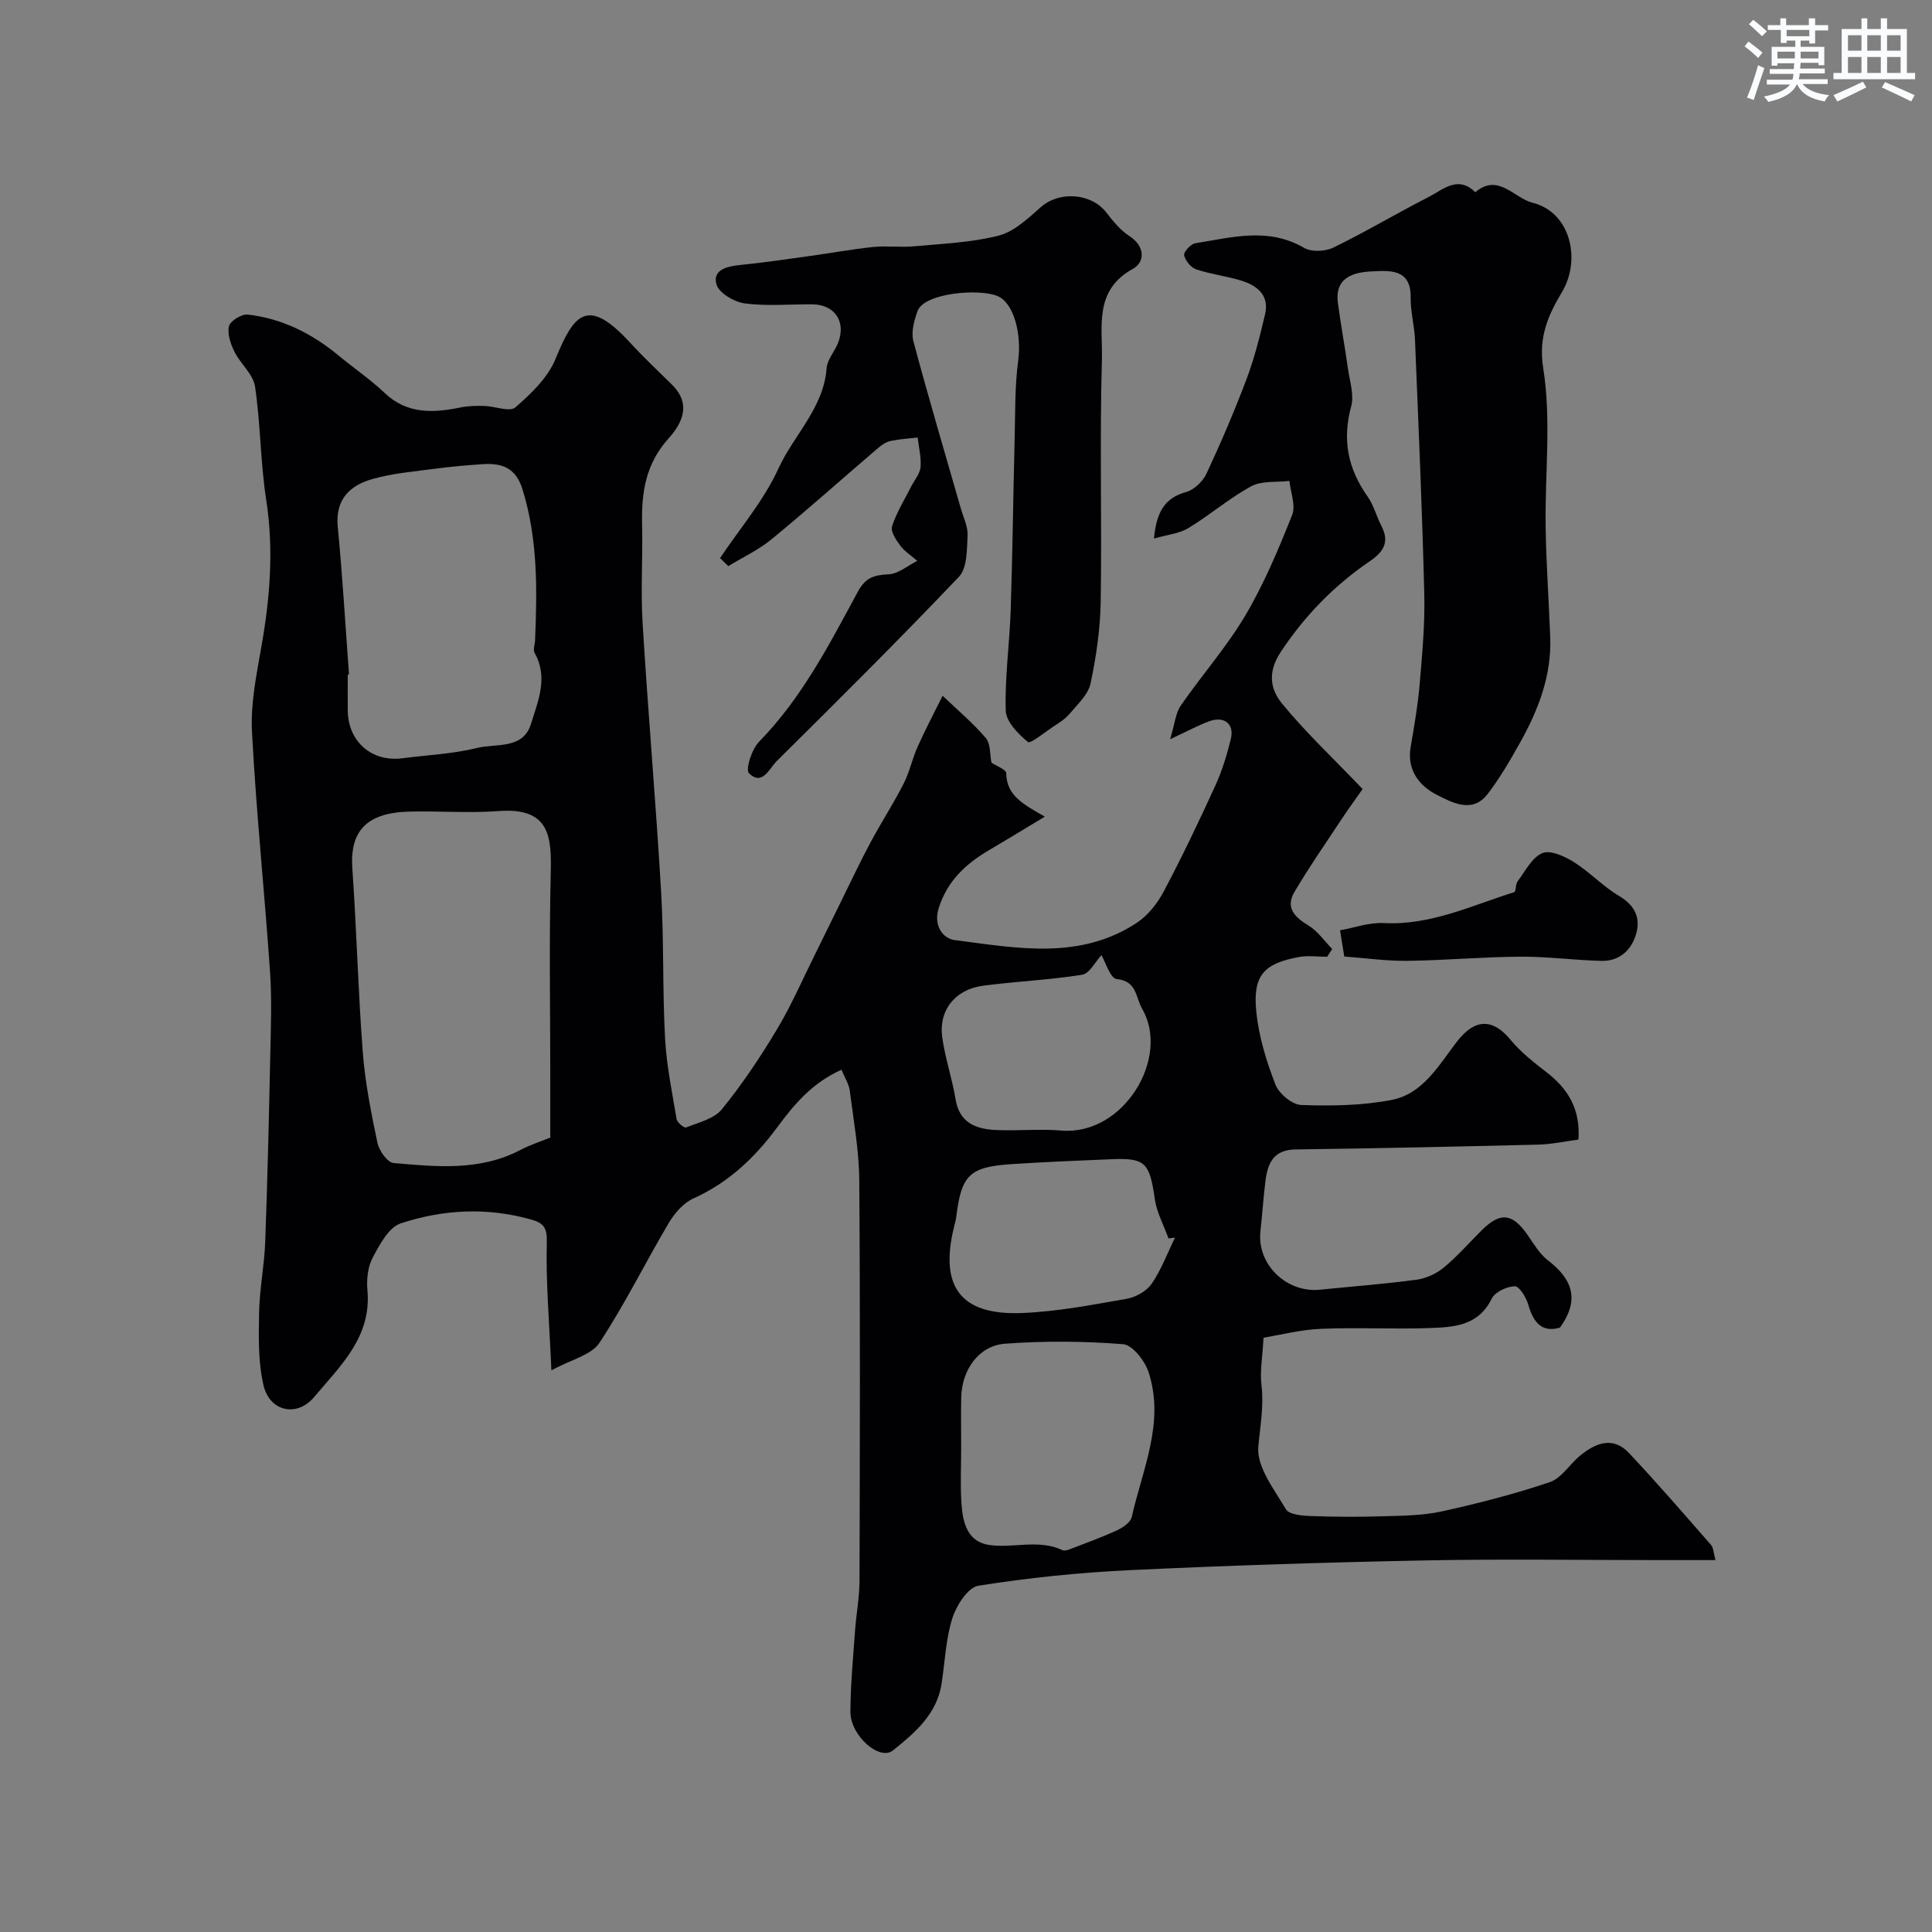
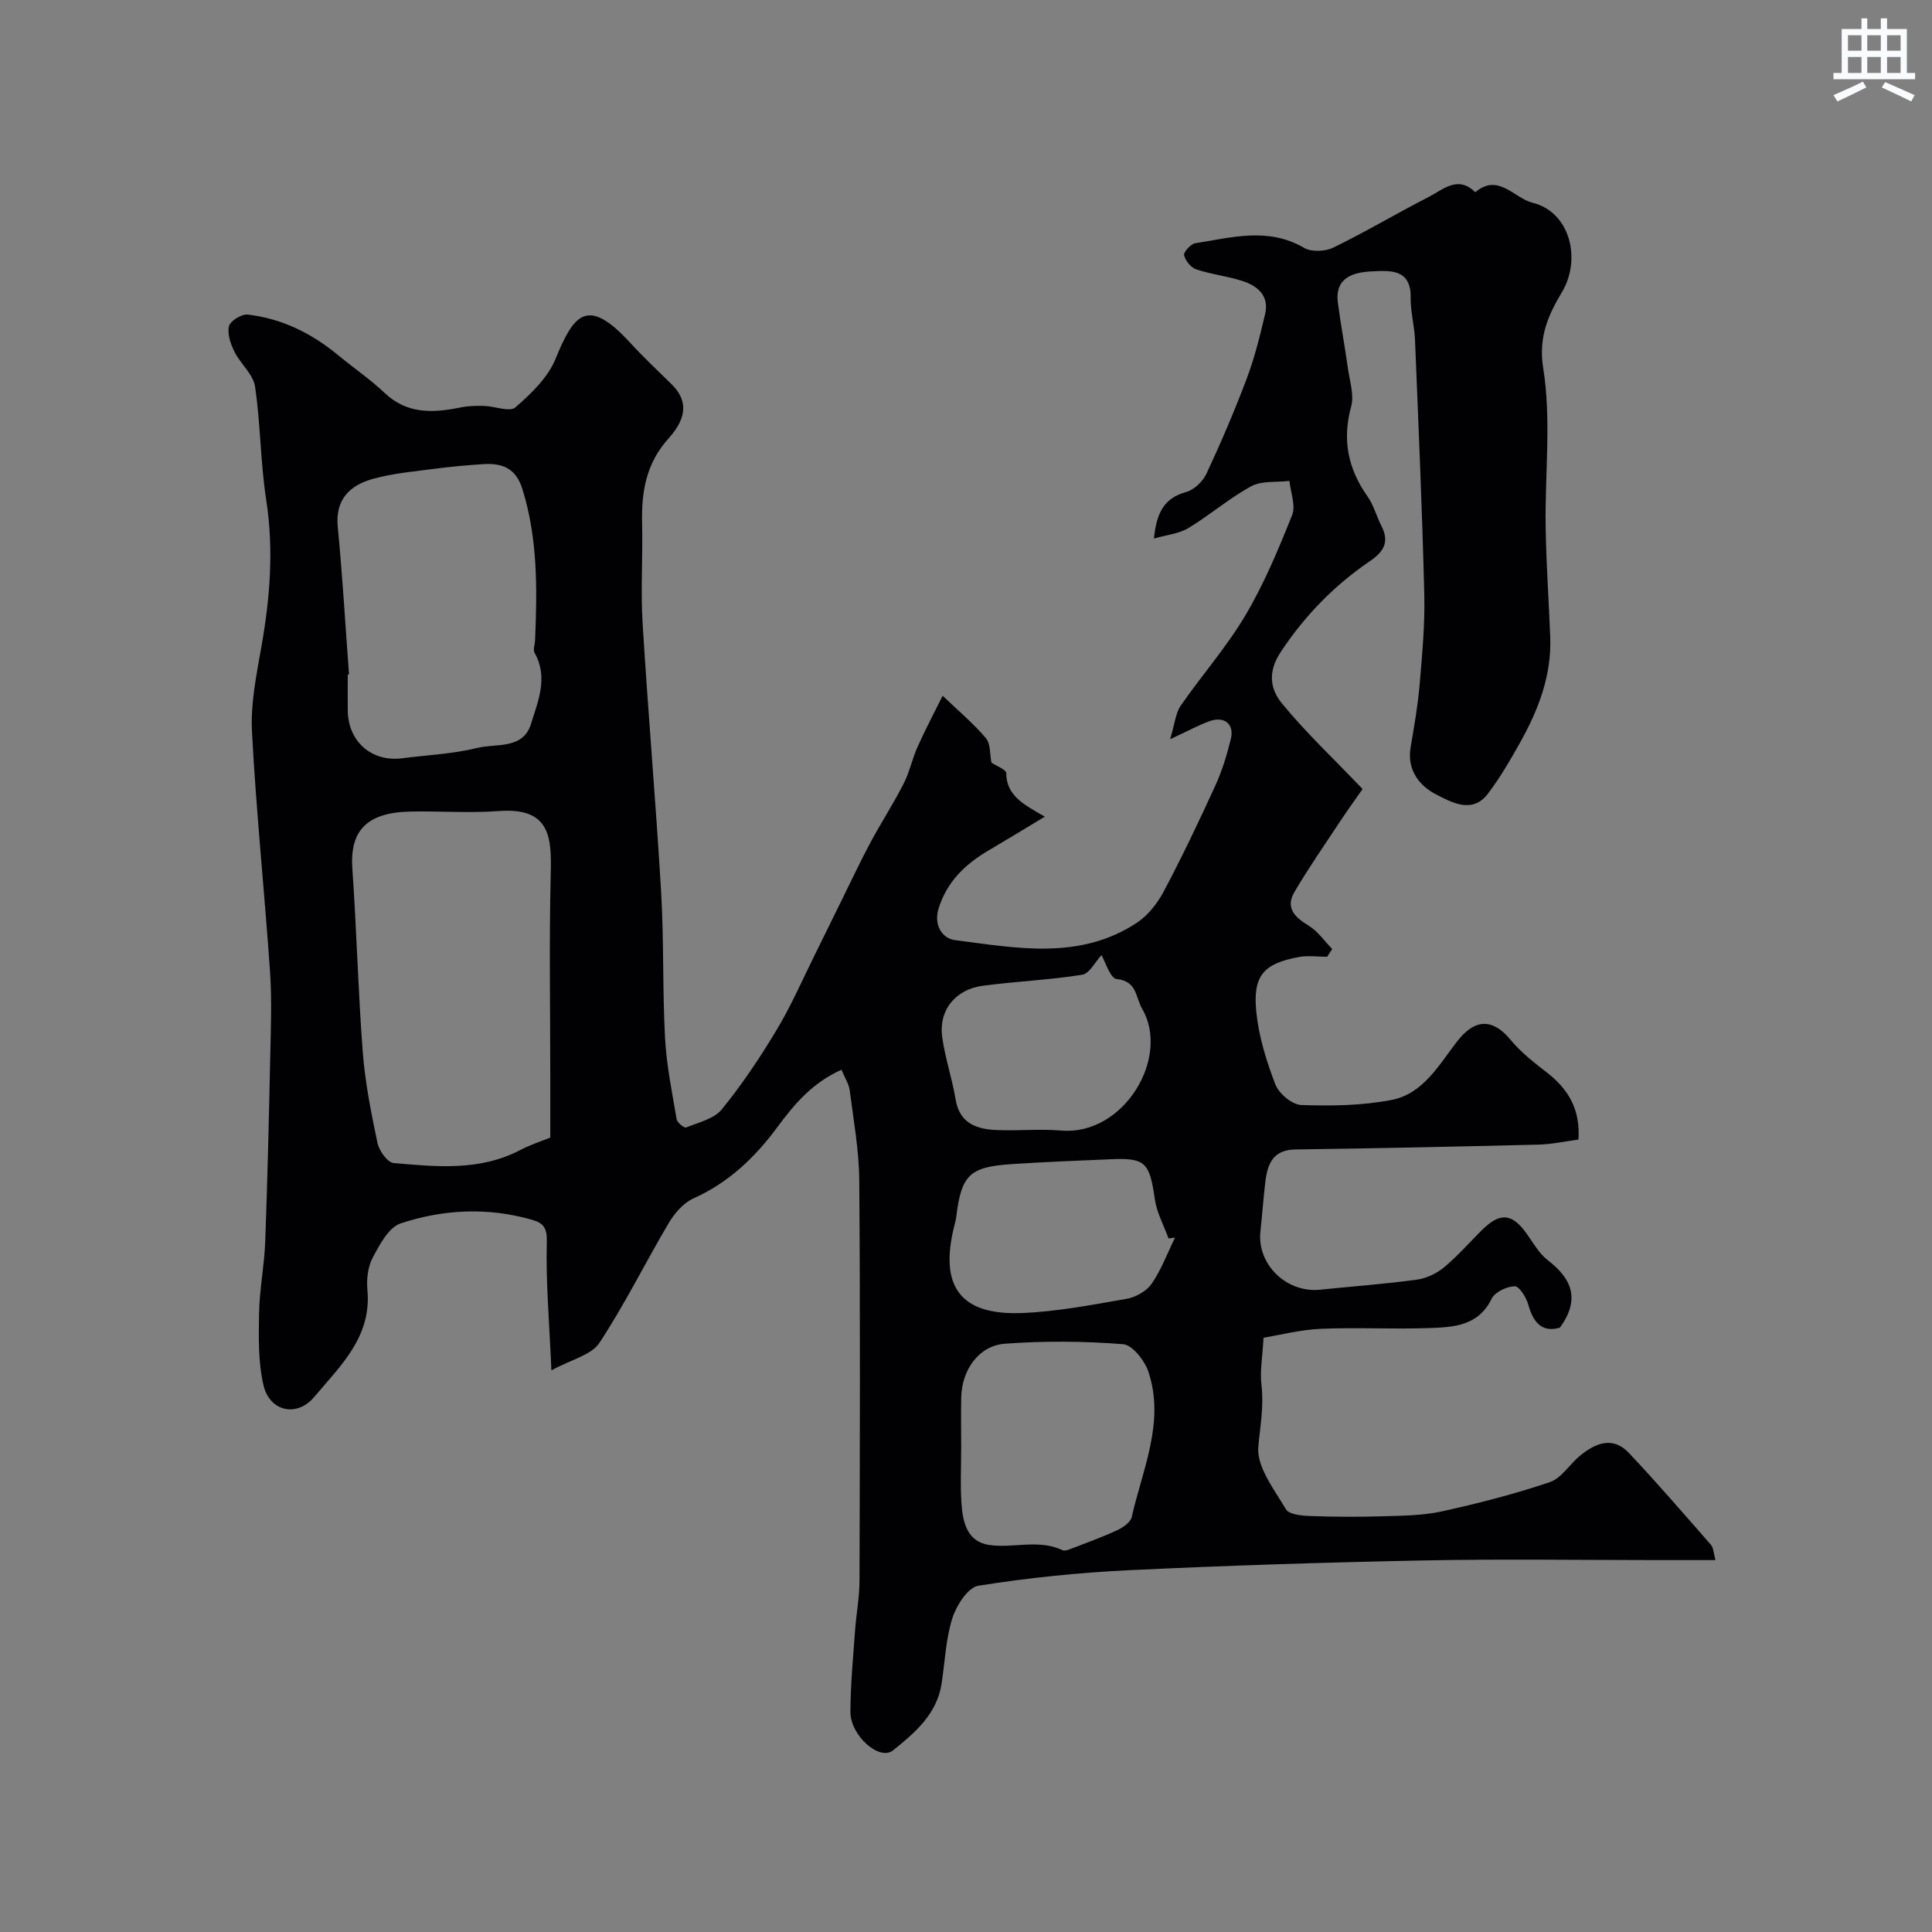
<svg xmlns="http://www.w3.org/2000/svg" enable-background="new 0 0 400 400" viewBox="0 0 400 400">
  <rect x="0" y="0" width="400" height="400" fill="#808080" stroke="none" />
  <g fill="#010103">
    <path d="m355.17 323c-4.22 0-8 0-11.78 0-16.16 0-32.33-.25-48.49.07-20.37.4-40.74 1.05-61.1 2.02-10.45.5-20.92 1.58-31.25 3.22-2.15.34-4.53 4.07-5.37 6.7-1.36 4.3-1.54 8.98-2.22 13.5-.95 6.36-5.53 10.24-10.07 13.89-2.8 2.25-8.84-3.06-8.82-7.99.02-5.6.56-11.2.96-16.79.24-3.44.91-6.86.92-10.29.08-27.66.16-55.33-.05-82.99-.05-6.19-1.18-12.38-1.97-18.56-.17-1.34-1.01-2.59-1.71-4.3-6.05 2.7-9.81 7.18-13.32 11.94-4.62 6.25-10.06 11.43-17.31 14.69-2.07.93-3.92 3.06-5.12 5.08-4.88 8.24-9.12 16.88-14.38 24.85-1.65 2.51-5.75 3.4-9.93 5.68-.43-10.1-1.17-18.34-.95-26.55.08-3.03-.71-3.95-3.14-4.65-9.12-2.6-18.29-2.15-27.11.77-2.49.82-4.37 4.41-5.81 7.12-1.01 1.9-1.28 4.5-1.08 6.71.89 9.7-5.64 15.7-11.01 22.1-3.59 4.28-9.22 3.03-10.5-2.39-1.13-4.82-1.01-10-.92-15.01.09-4.92 1.09-9.81 1.27-14.73.47-12.76.77-25.53 1.04-38.3.12-5.86.36-11.74-.04-17.57-1.14-16.58-2.87-33.13-3.74-49.72-.31-5.8.92-11.76 1.94-17.55 1.79-10.12 2.6-20.15 1.01-30.42-1.21-7.77-1.16-15.73-2.32-23.51-.38-2.54-3.01-4.68-4.25-7.18-.8-1.62-1.53-3.71-1.14-5.31.27-1.1 2.62-2.55 3.88-2.4 7.11.81 13.31 3.92 18.81 8.48 3.15 2.61 6.57 4.93 9.53 7.74 4.67 4.42 10.01 4.17 15.66 3.02 1.6-.33 3.28-.37 4.93-.33 2.22.06 5.31 1.32 6.49.3 3.26-2.83 6.73-6.17 8.31-10.04 3.77-9.21 6.56-13.03 15.43-3.36 2.75 3 5.71 5.79 8.62 8.64 3.11 3.05 3.46 6.63-.63 11.17-4.75 5.26-5.65 11.15-5.5 17.72.16 6.83-.31 13.69.1 20.49 1.13 18.58 2.75 37.13 3.84 55.72.59 10.05.27 20.16.81 30.22.3 5.64 1.46 11.24 2.4 16.83.12.69 1.57 1.86 1.96 1.7 2.58-1.04 5.79-1.78 7.39-3.75 4.21-5.17 7.96-10.78 11.39-16.51 3.01-5.01 5.35-10.43 7.96-15.68 1.88-3.78 3.72-7.58 5.59-11.36 1.93-3.9 3.77-7.85 5.83-11.68 2.2-4.11 4.75-8.04 6.87-12.19 1.24-2.42 1.79-5.18 2.91-7.67 1.6-3.57 3.43-7.03 5.17-10.54 3.02 2.89 6.24 5.59 8.94 8.75 1.01 1.18.82 3.4 1.17 5.1 1.01.68 3.05 1.42 3.06 2.18.05 4.64 3.55 6.45 7.99 9-4.5 2.71-8.02 4.86-11.59 6.96-4.79 2.82-8.59 6.35-10.37 11.94-1.18 3.69.89 6.34 3.29 6.65 12.8 1.65 25.9 4.24 37.75-3.6 2.29-1.52 4.24-4.01 5.55-6.48 3.8-7.19 7.31-14.54 10.69-21.94 1.4-3.07 2.4-6.37 3.2-9.66.74-3.06-1.38-4.75-4.45-3.63-2.26.82-4.38 1.99-8.13 3.73 1-3.29 1.14-5.43 2.19-6.94 4.36-6.31 9.5-12.13 13.39-18.7 3.88-6.55 6.85-13.68 9.68-20.77.79-1.97-.32-4.69-.56-7.07-2.66.32-5.7-.08-7.89 1.1-4.56 2.47-8.56 5.96-13.02 8.66-1.92 1.16-4.4 1.38-7.14 2.17.53-5.27 2.05-8.36 6.66-9.63 1.65-.45 3.46-2.18 4.21-3.79 3.01-6.44 5.81-12.99 8.32-19.64 1.63-4.33 2.76-8.87 3.82-13.38.91-3.86-1.57-5.9-4.8-6.92-3.09-.98-6.38-1.34-9.46-2.37-1.09-.37-2.25-1.8-2.5-2.94-.14-.66 1.38-2.32 2.31-2.47 7.54-1.18 15.09-3.39 22.53.96 1.53.89 4.38.76 6.06-.06 6.69-3.26 13.1-7.09 19.73-10.48 2.99-1.53 6.05-4.55 9.65-.98 4.76-4.05 8.03 1.23 11.87 2.18 7.83 1.94 10.11 11.74 6.08 18.49-2.65 4.45-4.95 9.11-3.89 15.71 1.72 10.72.34 21.92.51 32.92.11 7.6.66 15.2.95 22.8.3 7.94-2.45 15.06-6.23 21.82-2.05 3.66-4.17 7.33-6.71 10.65-3.23 4.21-7.52 1.71-10.63.14-3.45-1.74-6.14-5.06-5.34-9.77.73-4.32 1.5-8.65 1.87-13.01.53-6.25 1.12-12.53.96-18.79-.43-17.53-1.21-35.06-1.92-52.59-.12-2.93-.95-5.86-.9-8.78.1-5.98-4.42-5.54-7.89-5.39-3.73.16-7.9 1.11-7.17 6.57.6 4.51 1.44 9 2.07 13.51.37 2.64 1.33 5.51.67 7.91-1.88 6.9-.66 12.88 3.39 18.61 1.29 1.82 1.86 4.14 2.9 6.16 1.71 3.32.39 5.34-2.45 7.27-7.36 5.02-13.41 11.22-18.41 18.76-2.8 4.23-2.14 7.76.25 10.68 4.88 5.96 10.55 11.28 16.69 17.71-1.32 1.89-3.05 4.27-4.66 6.71-3.2 4.84-6.51 9.61-9.45 14.6-1.92 3.27.05 5.22 2.92 6.96 1.91 1.16 3.29 3.2 4.9 4.85-.35.54-.7 1.07-1.05 1.61-1.96 0-3.98-.3-5.87.05-7.32 1.37-9.56 3.85-8.79 11.43.52 5.09 2.1 10.17 3.95 14.97.73 1.89 3.46 4.17 5.36 4.24 6.23.21 12.61.13 18.7-1.05 6.51-1.26 9.77-7.21 13.53-12.08 3.72-4.81 7.41-4.84 11.1-.36 2.12 2.57 4.84 4.69 7.5 6.75 4.45 3.44 6.98 7.66 6.55 13.9-2.83.37-5.54.97-8.26 1.04-16.76.41-33.53.78-50.3 1-4.65.06-5.81 2.95-6.26 6.65-.42 3.42-.64 6.86-1.02 10.29-.76 6.8 5.34 12.8 12.32 12.1 6.69-.68 13.4-1.18 20.06-2.08 1.97-.27 4.08-1.26 5.62-2.54 2.81-2.33 5.23-5.12 7.83-7.7 3.82-3.79 6.3-3.53 9.39.86 1.32 1.87 2.52 4.01 4.28 5.36 4.98 3.82 6.76 8.09 2.5 13.95-3.57 1.06-5.47-.9-6.53-4.71-.42-1.51-1.87-3.87-2.81-3.85-1.66.03-4.11 1.19-4.79 2.58-2.77 5.67-7.91 5.89-12.91 6.07-7.49.27-15.01-.17-22.49.16-4.29.19-8.53 1.3-11.83 1.84-.22 4.1-.77 6.98-.43 9.74.53 4.4-.26 8.55-.65 12.82-.38 4.15 3.28 8.82 5.71 12.95.64 1.08 3.24 1.34 4.96 1.4 5.01.19 10.04.22 15.05.06 4.1-.12 8.29-.14 12.27-1.01 7.54-1.66 15.05-3.59 22.36-6.06 2.43-.82 4.12-3.73 6.29-5.5 3.18-2.6 6.77-4.07 10.09-.54 5.81 6.17 11.36 12.59 16.94 18.97.58.61.57 1.73.98 3.21zm-241.24-87.47c0-4.25 0-8.36 0-12.46 0-14.01-.25-28.02.09-42.01.18-7.48.07-13.95-10.73-13.14-6.12.46-12.3-.03-18.45.11-9.22.21-12.42 4.26-11.89 11.83.89 12.66 1.19 25.36 2.16 38.01.49 6.3 1.74 12.57 3.04 18.77.34 1.61 2.07 4.04 3.34 4.15 8.87.78 17.84 1.7 26.23-2.69 2.11-1.11 4.42-1.84 6.21-2.57zm-41.67-95.9c-.09.01-.17.01-.26.02 0 2.5-.03 4.99 0 7.49.08 6.42 4.97 10.67 11.3 9.85 5.18-.68 10.47-.89 15.51-2.14 3.92-.97 9.49.37 11.13-4.99 1.44-4.69 3.62-9.59.75-14.67-.37-.65.05-1.74.09-2.63.44-10.53.58-21-2.61-31.27-1.38-4.45-4.27-5.46-8.22-5.19-3.26.22-6.52.5-9.76.93-4.35.58-8.79.94-12.99 2.12-4.73 1.32-7.84 4.2-7.27 9.97.99 10.14 1.57 20.34 2.33 30.51zm126.74 160.16c0 3.82-.2 7.66.06 11.46.25 3.84 1.16 7.93 5.68 8.61 5.01.76 10.28-1.27 15.25 1.09.37.18 1 0 1.44-.17 3.29-1.27 6.62-2.47 9.82-3.94 1.22-.56 2.82-1.65 3.07-2.77 2.22-9.89 6.9-19.61 3.46-30.03-.77-2.33-3.32-5.59-5.26-5.74-8.11-.64-16.33-.7-24.44-.1-5.44.4-8.95 5.43-9.07 11.12-.07 3.49-.01 6.98-.01 10.47zm44.27-43.55c-.45.05-.89.11-1.34.16-.98-2.71-2.44-5.35-2.84-8.15-1.07-7.5-1.94-8.54-8.89-8.25-6.93.29-13.86.56-20.78 1.02-8.72.58-10.38 2.26-11.44 10.94-.08.64-.27 1.27-.42 1.9-3.11 12.46 1.24 18.46 13.91 17.99 7.3-.27 14.59-1.69 21.82-2.95 1.88-.33 4.11-1.6 5.16-3.13 1.99-2.9 3.25-6.32 4.82-9.53zm-15.23-58.49c-1.26 1.35-2.45 3.81-3.99 4.06-6.79 1.09-13.69 1.37-20.52 2.27-5.77.76-9.23 5.1-8.45 10.69.6 4.32 2.05 8.51 2.76 12.82.82 4.97 4.29 6.18 8.43 6.37 4.48.2 9.01-.27 13.47.11 12.94 1.08 22.62-15.13 16.72-25.23-1.39-2.39-1.02-5.71-5.27-6.14-1.33-.15-2.33-3.58-3.15-4.95z" />
-     <path d="m149.08 115.55c4.11-6.15 9.06-11.91 12.09-18.55 3.19-6.97 9.35-12.51 9.97-20.76.14-1.82 1.7-3.5 2.4-5.32 1.66-4.36-.73-7.87-5.36-7.91-4.67-.04-9.39.41-13.98-.19-2.18-.29-5.37-2.16-5.87-3.95-.83-2.98 2.12-3.73 4.85-4 4.87-.48 9.71-1.21 14.56-1.88 4.34-.6 8.66-1.4 13.02-1.85 2.82-.29 5.71.12 8.54-.15 5.86-.54 11.85-.77 17.5-2.22 3.21-.83 6.08-3.59 8.72-5.91 3.79-3.33 10.37-2.91 13.49 1.09 1.41 1.8 2.92 3.69 4.8 4.91 3.35 2.17 3.25 5.42.73 6.81-8.17 4.48-6.21 12.19-6.4 18.81-.48 16.65.01 33.33-.25 49.99-.09 5.69-.91 11.44-2.1 17.02-.49 2.32-2.71 4.34-4.35 6.31-.92 1.1-2.24 1.89-3.46 2.7-1.75 1.17-4.66 3.55-5.17 3.12-2.01-1.67-4.51-4.2-4.58-6.48-.21-6.9.79-13.82 1.02-20.74.39-11.82.52-23.64.82-35.46.14-5.45.02-10.95.74-16.33.71-5.28-.82-11.82-4.25-13.3-3.77-1.63-15.23-.68-16.59 3.09-.7 1.94-1.36 4.33-.87 6.2 3.09 11.61 6.52 23.12 9.83 34.67.54 1.88 1.5 3.8 1.4 5.65-.16 2.9-.07 6.69-1.79 8.49-12.33 12.98-25.04 25.58-37.75 38.19-1.52 1.51-2.97 5.2-5.72 2.49-.77-.76.57-4.97 2.07-6.5 8.84-9.04 14.54-20.12 20.43-31.02 1.67-3.09 3.42-3.5 6.43-3.67 2.02-.11 3.94-1.8 5.91-2.78-1.19-1.04-2.59-1.93-3.53-3.17-.87-1.15-2.04-2.94-1.69-3.99.94-2.89 2.61-5.55 4-8.3.66-1.31 1.78-2.58 1.9-3.94.17-2.01-.37-4.08-.6-6.13-1.85.21-3.72.31-5.53.69-.92.19-1.84.77-2.56 1.39-7.38 6.31-14.62 12.78-22.11 18.94-2.7 2.23-5.98 3.75-9 5.6-.56-.56-1.14-1.11-1.71-1.66z" />
-     <path d="m278.32 198.04c-.28-1.76-.49-3.05-.88-5.43 2.89-.51 6.01-1.66 9.06-1.5 9.68.51 18.15-3.63 26.98-6.39.42-.13.26-1.64.72-2.24 1.58-2.1 2.96-4.93 5.11-5.85 1.64-.7 4.61.64 6.51 1.83 3.31 2.07 6.05 5.07 9.41 7.05 3.25 1.92 4.45 4.5 3.53 7.78-.95 3.39-3.44 5.74-7.21 5.65-5.61-.14-11.2-.91-16.8-.87-7.77.05-15.53.76-23.31.86-4.25.06-8.5-.55-13.12-.89z" />
  </g>
-   <path d="m361.2 9.6.8-1c.9.7 1.9 1.4 2.9 2.3l-.9 1.1c-1-1-2-1.8-2.8-2.4zm.5 10.6c.9-2.1 1.6-4.3 2.3-6.7.4.2.8.4 1.3.6-.7 2.1-1.5 4.3-2.2 6.6zm.4-15.2.9-.9c1 .8 2 1.6 2.8 2.4l-1 1c-.9-.9-1.8-1.7-2.7-2.5zm12.5-1.2h1.2v1.4h2.7v1.1h-2.7v2.7h-1.2v-.6h-1.8v1.3h4.9v3.8h-1.2v-.5h-3.7c0 .4-.1.9-.1 1.2h5.1v1h-5.2c0 .5-.1.9-.2 1.2h6v1h-5.2c1.1 1.3 2.9 2 5.5 2.3-.4.4-.7.8-.9 1.3-2.9-.5-4.8-1.6-5.7-3.5h-.1c-.8 1.7-2.7 2.9-5.9 3.6-.2-.4-.6-.8-.9-1.1 2.8-.6 4.6-1.4 5.4-2.5h-4.8v-1h5.3c.1-.3.2-.7.2-1.2h-4.9v-1h5c0-.4 0-.8.1-1.2h-3.5v.5h-1.2v-3.9h4.9v-1.3h-1.8v.5h-1.2v-2.7h-2.7v-1h2.6v-1.4h1.2v1.4h4.7v-1.4zm-6.6 8.3h3.6c0-.4 0-.9 0-1.4h-3.6zm1.9-4.6h4.7v-1.3h-4.7zm6.6 3.2h-3.7v1.4h3.7z" fill="#fafbfc" />
  <path d="m385.3 3.8h1.3v2.2h2.8v-2.2h1.3v2.2h4.1v9.1h1.7v1.3h-16.9v-1.3h1.7v-9.1h4.1v-2.2zm.4 13.1.7 1.2c-1.8.9-3.8 1.9-6 2.9-.2-.4-.5-.8-.8-1.3 2.3-1 4.3-1.9 6.1-2.8zm-3.1-6.4h2.8v-3.2h-2.8zm0 4.6h2.8v-3.3h-2.8zm4-4.6h2.8v-3.2h-2.8zm0 4.6h2.8v-3.3h-2.8zm3.7 1.9c2.1.9 4.1 1.8 6.1 2.7l-.7 1.3c-2.2-1.1-4.2-2-6.1-2.9zm3.2-9.7h-2.8v3.2h2.8zm-2.8 7.8h2.8v-3.3h-2.8z" fill="#fafbfc" />
</svg>